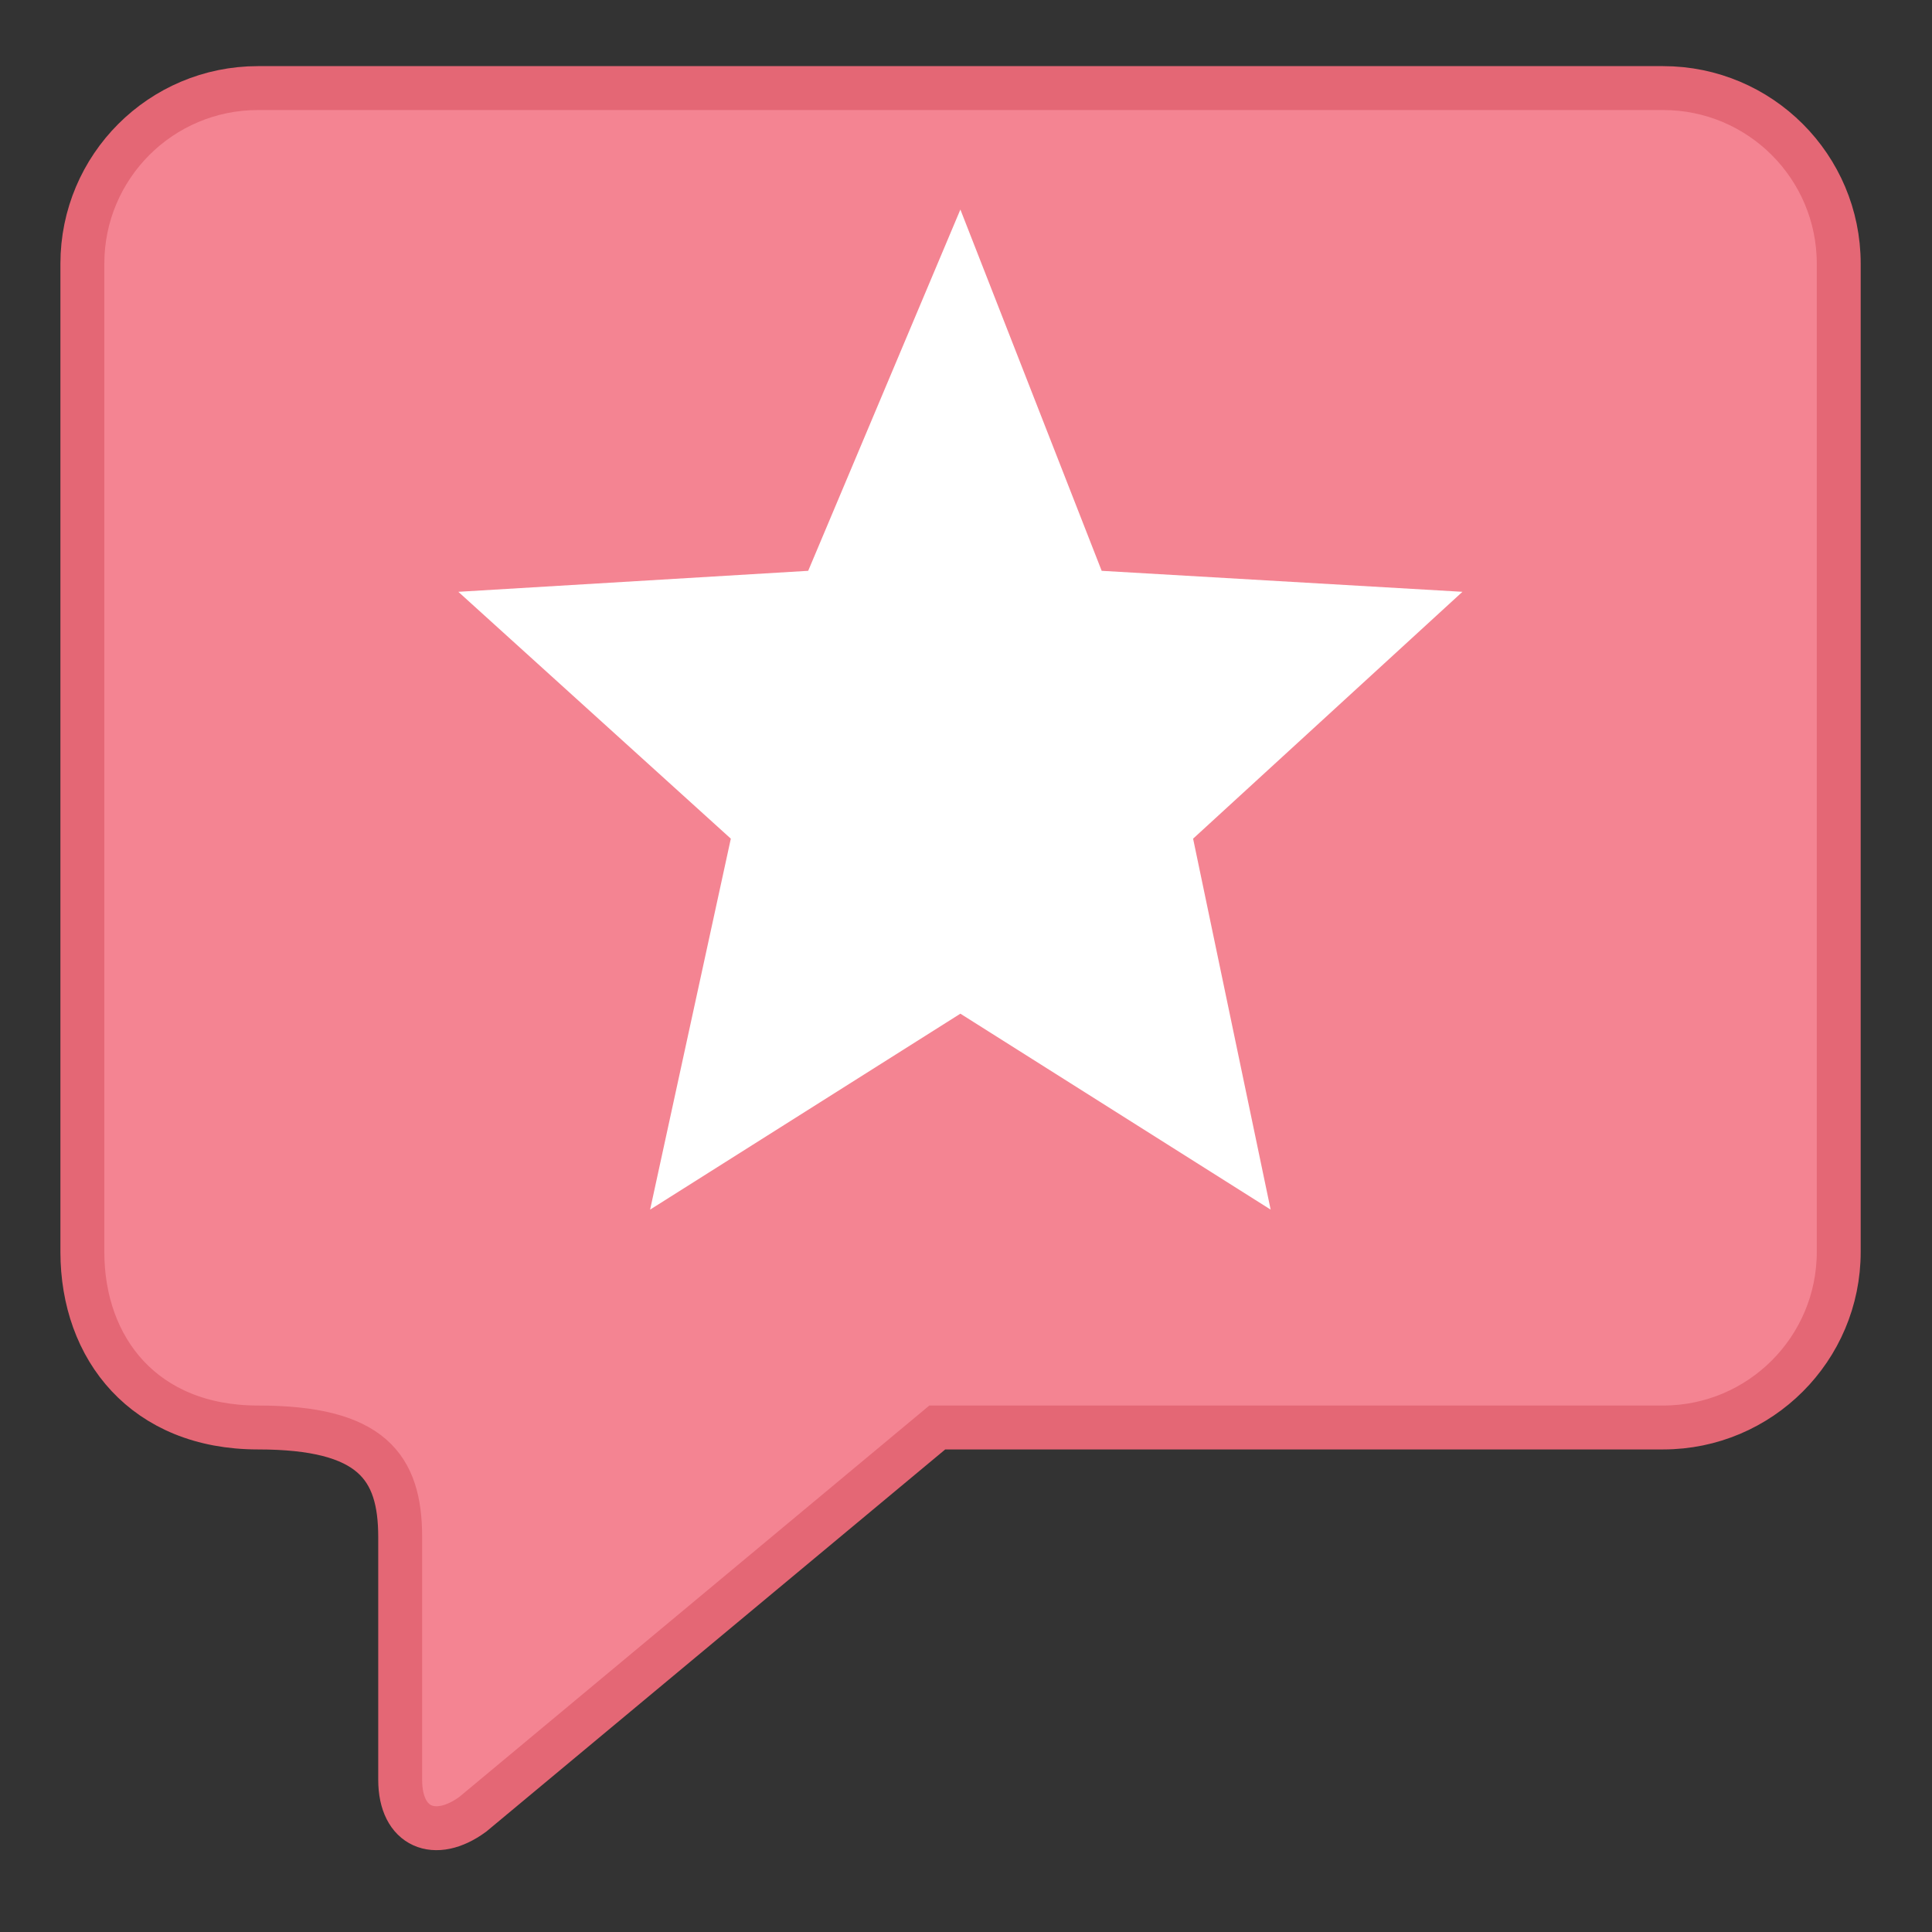
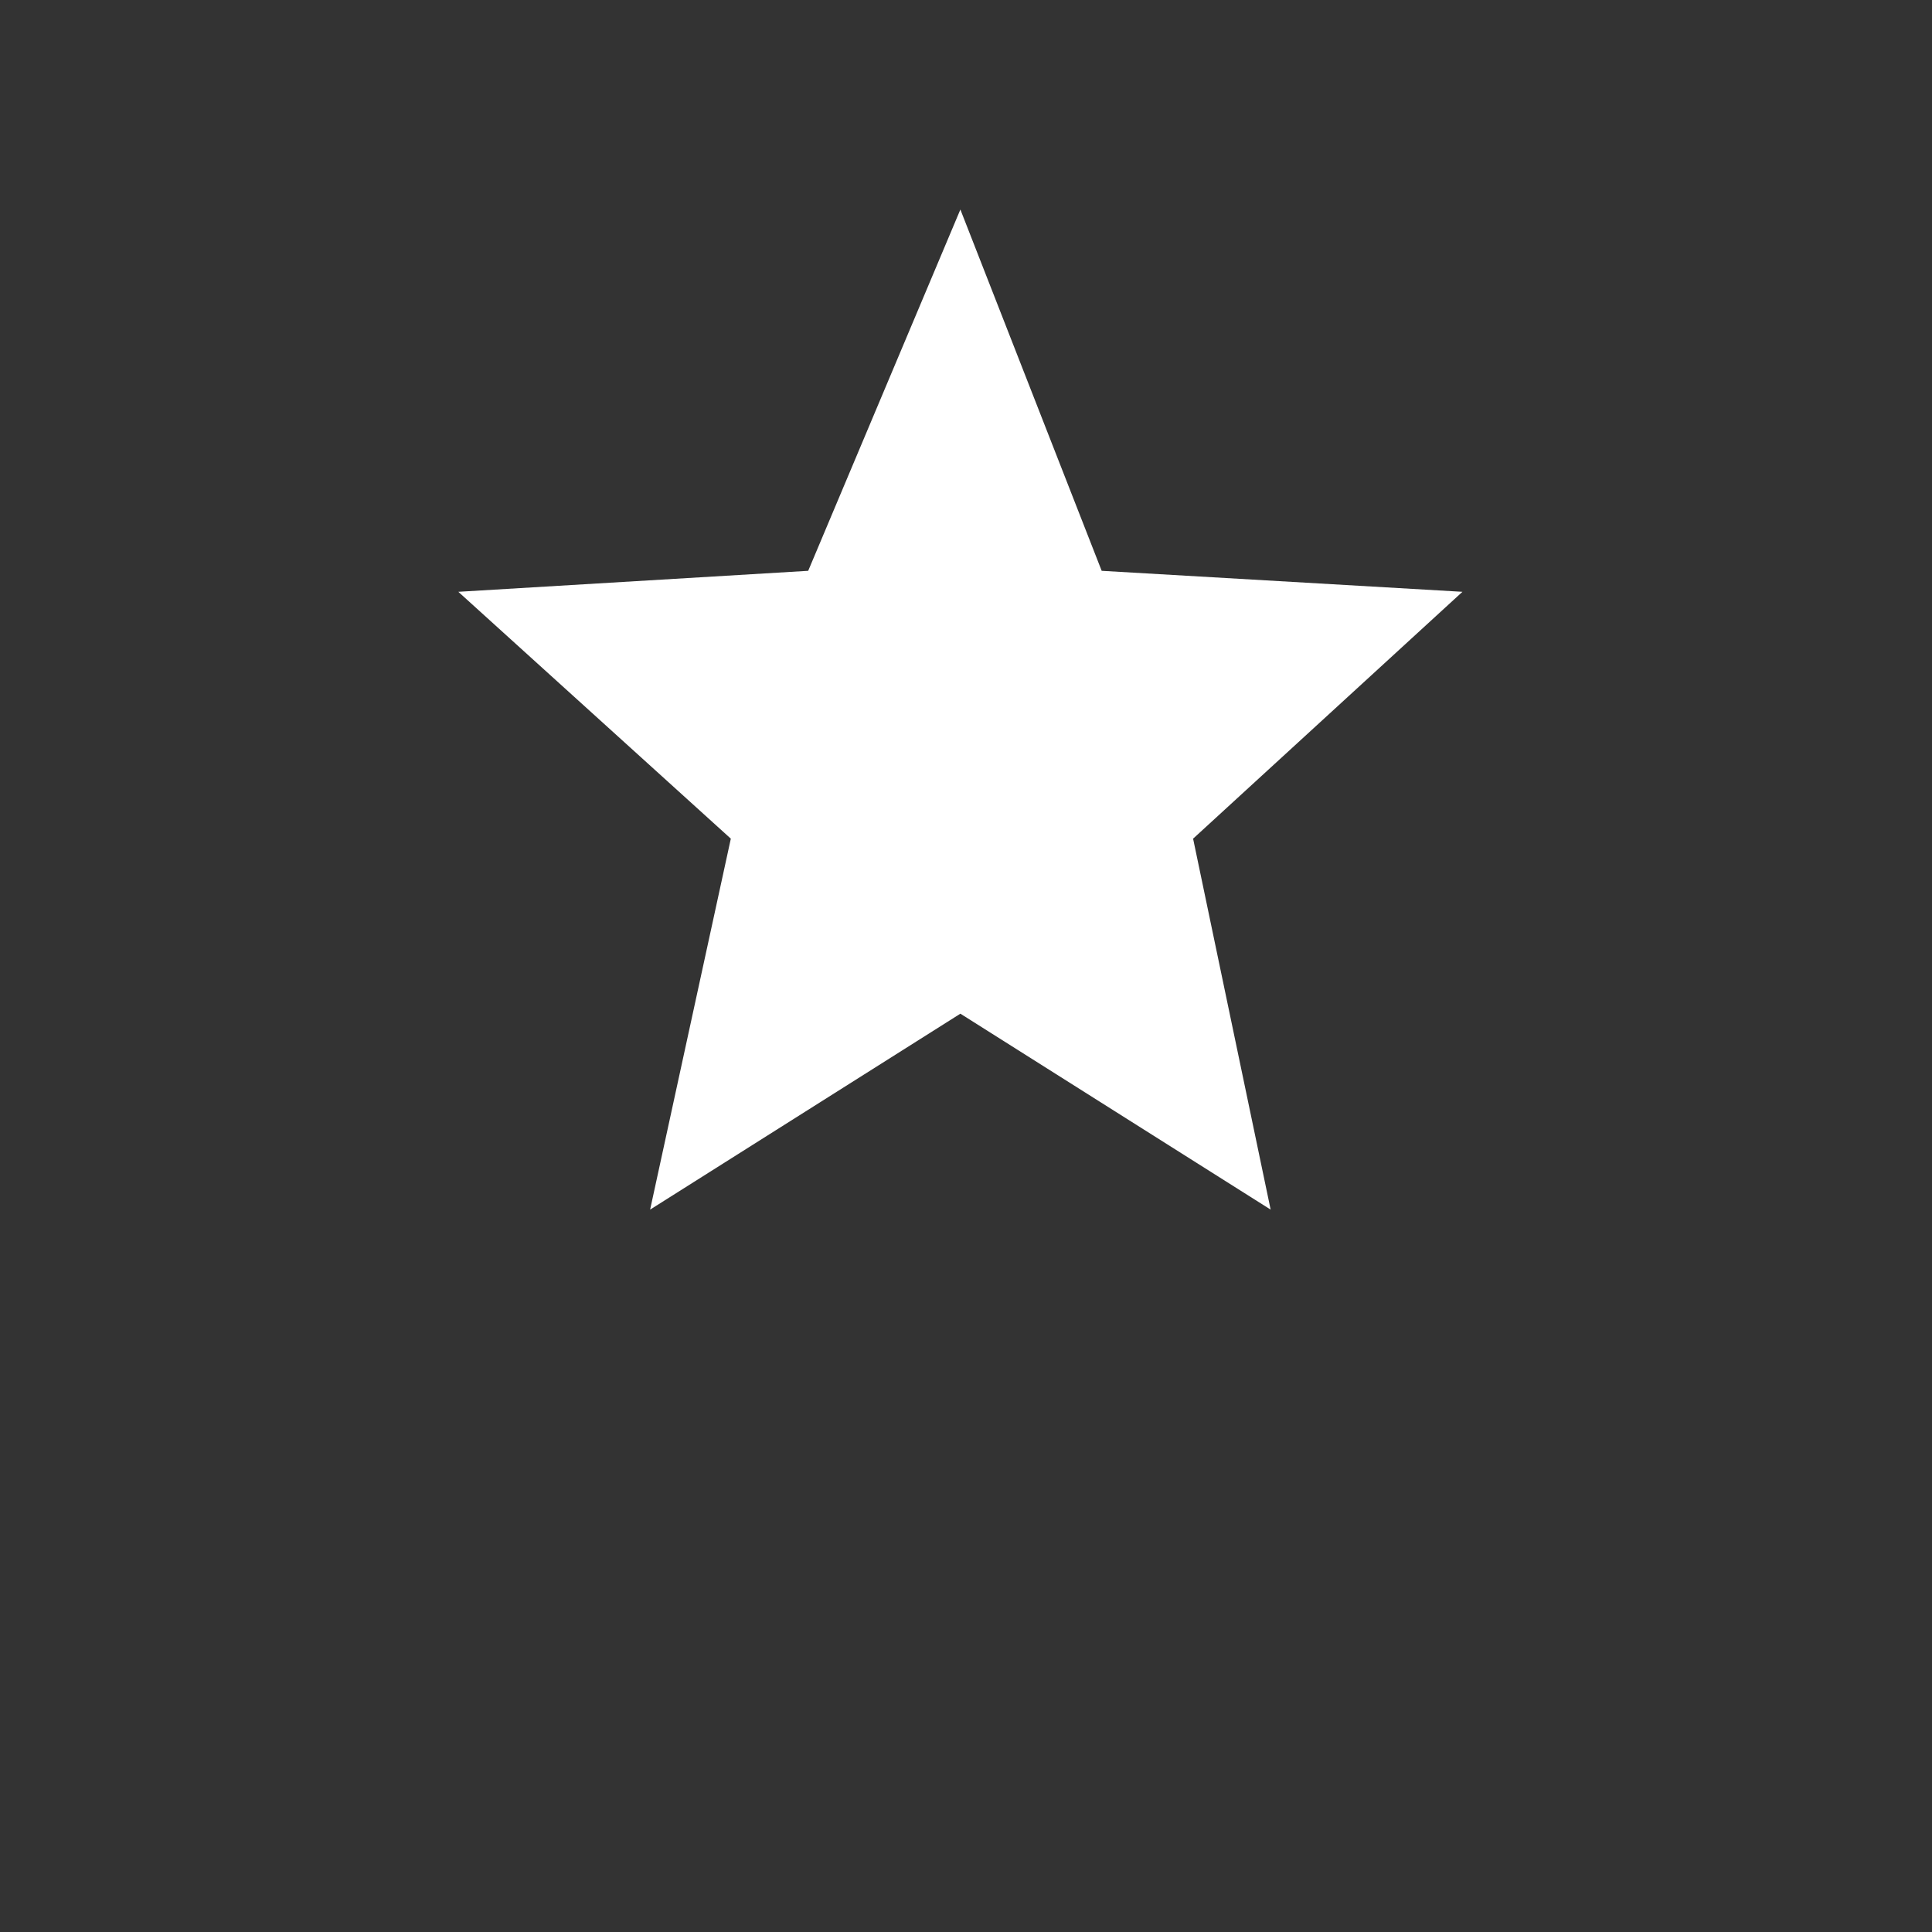
<svg xmlns="http://www.w3.org/2000/svg" width="22" height="22" viewBox="0 0 22 22" fill="none">
  <rect x="0" y="0" width="22" height="22" fill="#333333" stroke="none" />
-   <path d="M2.938 1.003C1.833 1.003 0.938 1.898 0.938 3.003V14.255C0.938 15.36 1.645 16.255 2.938 16.255C4.23 16.255 4.557 16.701 4.557 17.503C4.557 18.305 4.557 20.267 4.557 20.267C4.557 20.811 4.954 20.973 5.383 20.66L10.673 16.255H18.938C20.042 16.255 20.938 15.36 20.938 14.255V3.003C20.938 1.898 20.042 1.003 18.938 1.003H2.938Z" fill="#F48492" stroke="#E46775" stroke-width="0.5" />
  <path d="M10.936 2.386L12.545 6.5L16.653 6.739L13.586 9.55L14.469 13.774L10.936 11.543L7.403 13.774L8.322 9.55L5.219 6.739L9.203 6.5L10.936 2.386Z" fill="white" />
</svg>